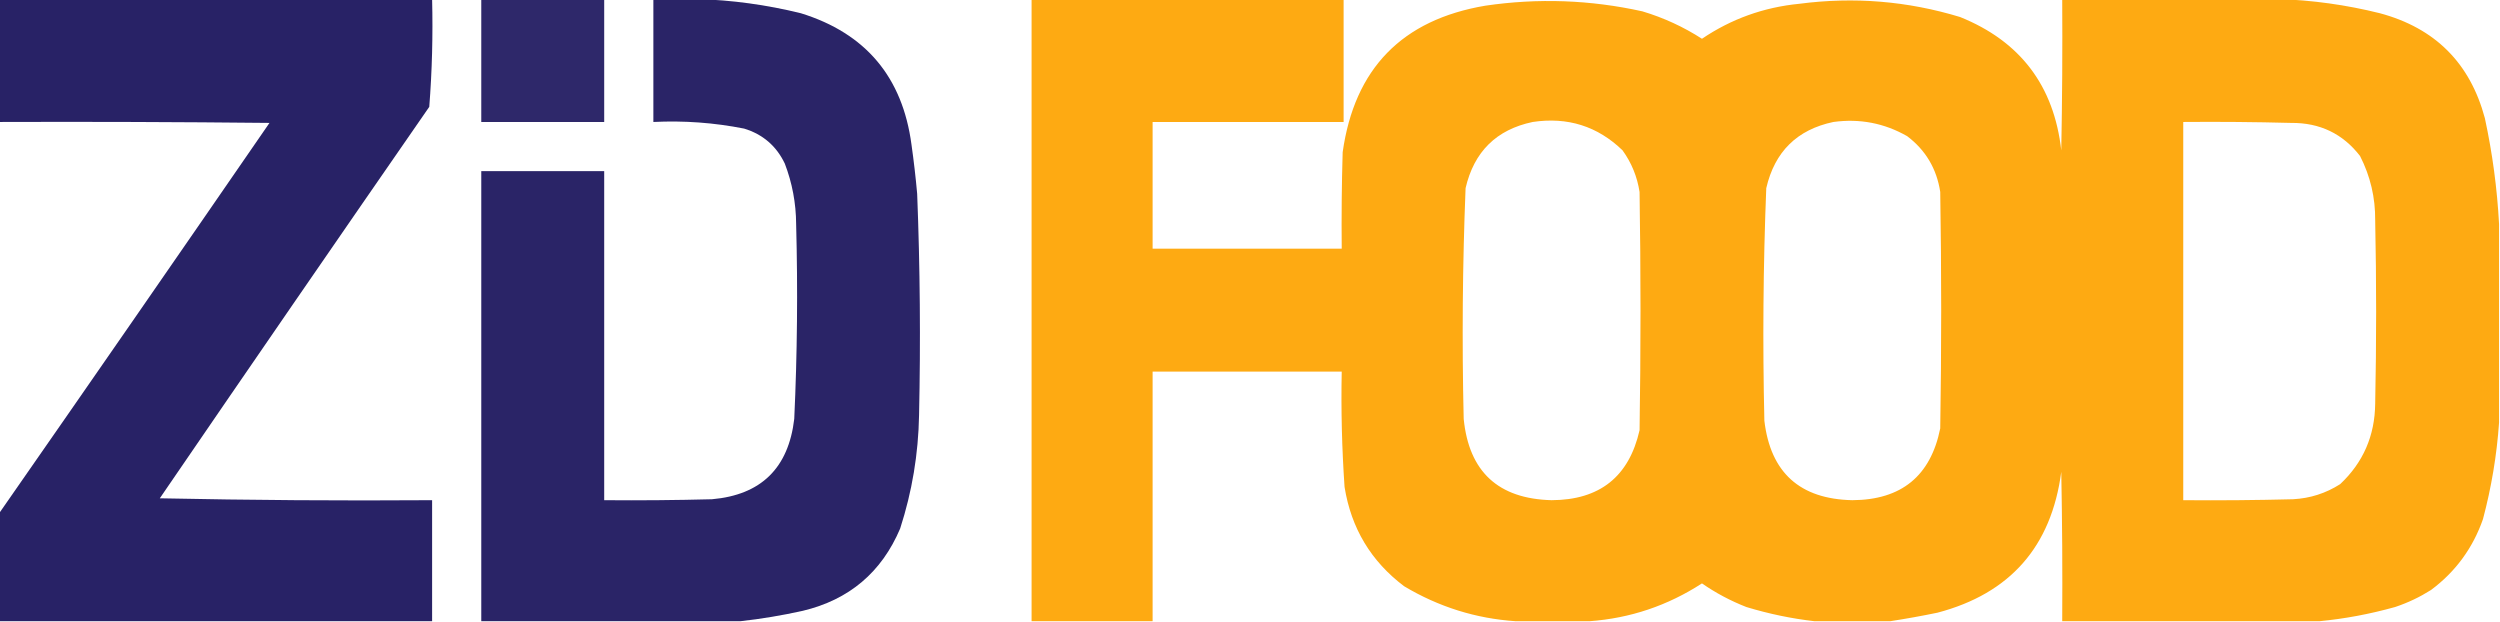
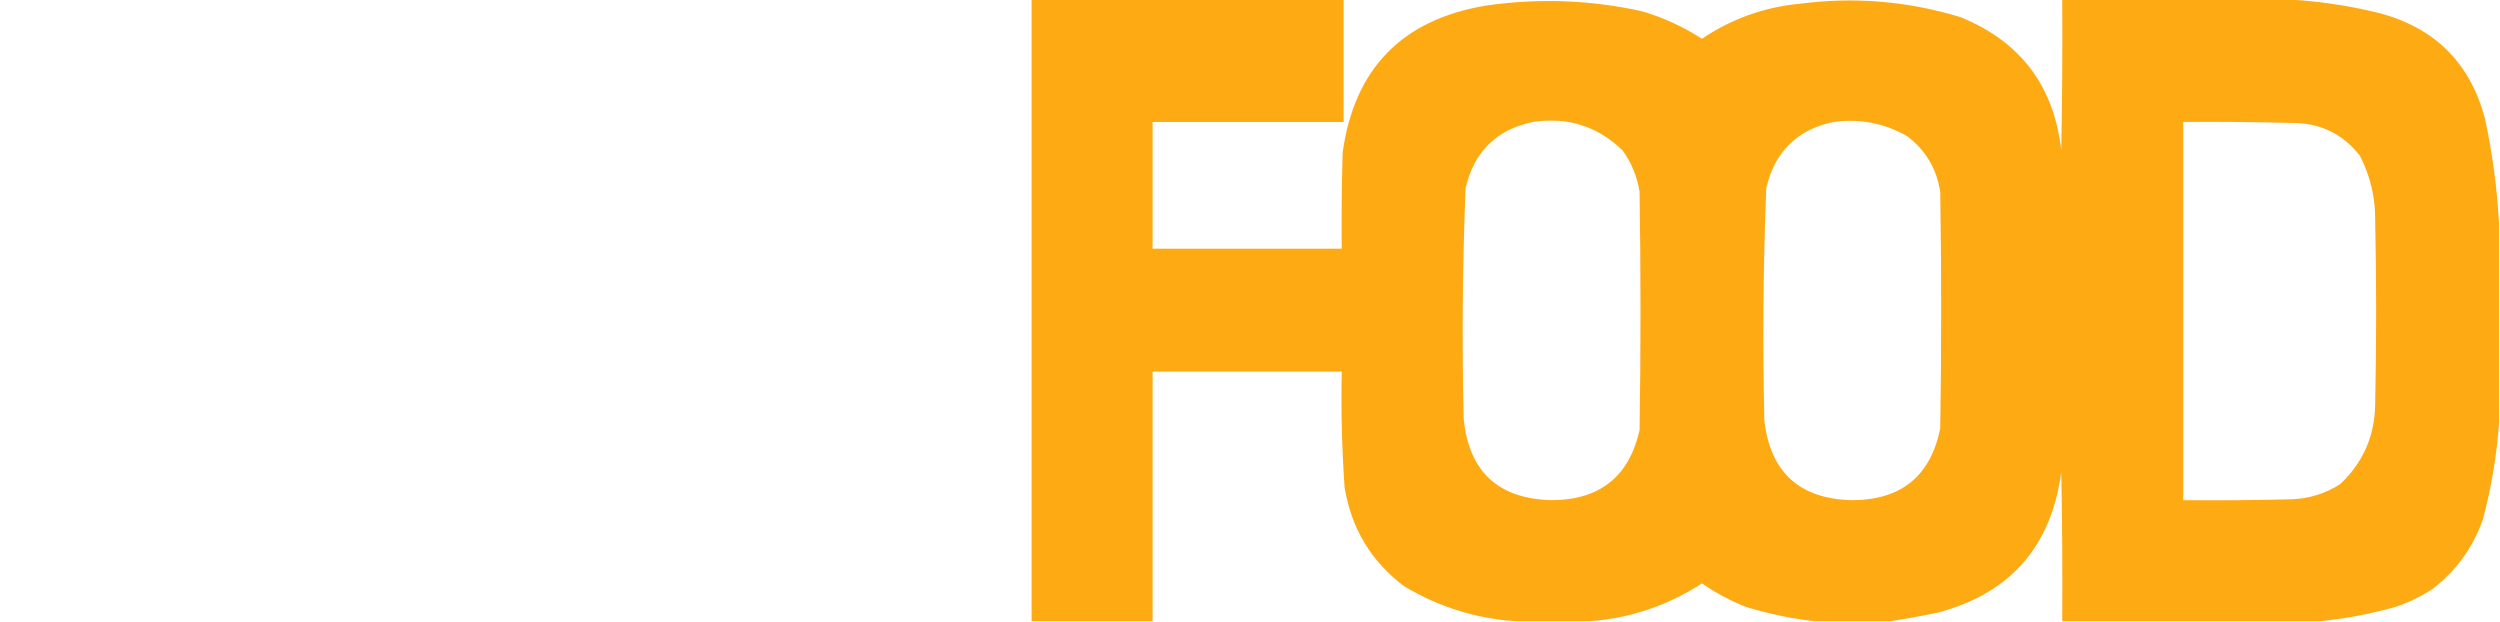
<svg xmlns="http://www.w3.org/2000/svg" version="1.1" width="1322px" height="329px" style="shape-rendering:geometricPrecision; text-rendering:geometricPrecision; image-rendering:optimizeQuality; fill-rule:evenodd; clip-rule:evenodd">
  <g>
-     <path style="opacity:0.989" fill="#272165" d="M -0.5,-0.5 C 75.833,-0.5 152.167,-0.5 228.5,-0.5C 228.975,18.593 228.475,37.593 227,56.5C 179.305,125.363 131.805,194.363 84.5,263.5C 132.495,264.5 180.495,264.833 228.5,264.5C 228.5,285.833 228.5,307.167 228.5,328.5C 152.167,328.5 75.833,328.5 -0.5,328.5C -0.5,309.5 -0.5,290.5 -0.5,271.5C 47.304,202.846 94.97,134.012 142.5,65C 94.835,64.5 47.168,64.333 -0.5,64.5C -0.5,42.833 -0.5,21.167 -0.5,-0.5 Z" />
-   </g>
+     </g>
  <g>
-     <path style="opacity:0.962" fill="#272165" d="M 254.5,-0.5 C 276.167,-0.5 297.833,-0.5 319.5,-0.5C 319.5,21.167 319.5,42.833 319.5,64.5C 297.833,64.5 276.167,64.5 254.5,64.5C 254.5,42.833 254.5,21.167 254.5,-0.5 Z" />
-   </g>
+     </g>
  <g>
-     <path style="opacity:0.984" fill="#272165" d="M 345.5,-0.5 C 353.167,-0.5 360.833,-0.5 368.5,-0.5C 386.955,0.017 405.289,2.517 423.5,7C 457.753,17.598 477.253,40.765 482,76.5C 483.219,85.141 484.219,93.808 485,102.5C 486.521,141.487 486.854,180.487 486,219.5C 485.642,240.01 482.308,260.01 476,279.5C 466.181,302.648 449.015,317.148 424.5,323C 413.457,325.455 402.457,327.288 391.5,328.5C 345.833,328.5 300.167,328.5 254.5,328.5C 254.5,249.167 254.5,169.833 254.5,90.5C 276.167,90.5 297.833,90.5 319.5,90.5C 319.5,148.5 319.5,206.5 319.5,264.5C 338.503,264.667 357.503,264.5 376.5,264C 402.442,261.726 416.942,247.56 420,221.5C 421.587,187.188 421.92,152.854 421,118.5C 420.936,107.447 418.936,96.78 415,86.5C 410.556,77.191 403.389,71.024 393.5,68C 377.666,64.87 361.666,63.703 345.5,64.5C 345.5,42.833 345.5,21.167 345.5,-0.5 Z" />
-   </g>
+     </g>
  <g>
    <path style="opacity:0.99" fill="#feaa11" d="M 545.5,-0.5 C 600.5,-0.5 655.5,-0.5 710.5,-0.5C 710.5,21.167 710.5,42.833 710.5,64.5C 676.833,64.5 643.167,64.5 609.5,64.5C 609.5,86.833 609.5,109.167 609.5,131.5C 642.833,131.5 676.167,131.5 709.5,131.5C 709.333,114.497 709.5,97.497 710,80.5C 716.232,36.267 741.399,10.434 785.5,3C 813.366,-1.087 841.033,-0.087 868.5,6C 879.719,9.361 890.219,14.194 900,20.5C 915.524,9.999 932.69,3.832 951.5,2C 980.377,-1.783 1008.71,0.55 1036.5,9C 1068.3,21.815 1086.14,45.315 1090,79.5C 1090.5,52.835 1090.67,26.169 1090.5,-0.5C 1128.5,-0.5 1166.5,-0.5 1204.5,-0.5C 1222.62,0.054 1240.62,2.554 1258.5,7C 1287.69,14.86 1306.19,33.36 1314,62.5C 1318.01,81.108 1320.51,99.775 1321.5,118.5C 1321.5,153.5 1321.5,188.5 1321.5,223.5C 1320.31,240.632 1317.48,257.632 1313,274.5C 1307.63,289.861 1298.46,302.361 1285.5,312C 1279.54,315.765 1273.21,318.765 1266.5,321C 1253.25,324.705 1239.92,327.205 1226.5,328.5C 1181.17,328.5 1135.83,328.5 1090.5,328.5C 1090.67,302.165 1090.5,275.831 1090,249.5C 1084.78,289.045 1062.95,313.878 1024.5,324C 1016.06,325.738 1007.73,327.238 999.5,328.5C 986.167,328.5 972.833,328.5 959.5,328.5C 947.412,327.115 935.412,324.615 923.5,321C 915.143,317.739 907.31,313.573 900,308.5C 881.819,320.282 861.986,326.949 840.5,328.5C 827.5,328.5 814.5,328.5 801.5,328.5C 780.446,327.095 760.78,320.928 742.5,310C 724.987,296.796 714.487,279.296 711,257.5C 709.601,237.2 709.101,216.866 709.5,196.5C 676.167,196.5 642.833,196.5 609.5,196.5C 609.5,240.5 609.5,284.5 609.5,328.5C 588.167,328.5 566.833,328.5 545.5,328.5C 545.5,218.833 545.5,109.167 545.5,-0.5 Z M 810.5,64.5 C 828.96,61.731 844.793,66.731 858,79.5C 862.751,86.08 865.751,93.413 867,101.5C 867.667,143.5 867.667,185.5 867,227.5C 861.427,252.063 845.927,264.397 820.5,264.5C 792.288,263.785 776.788,249.451 774,221.5C 773.047,180.807 773.38,140.141 775,99.5C 779.464,80.202 791.297,68.535 810.5,64.5 Z M 969.5,64.5 C 983.433,62.604 996.433,65.104 1008.5,72C 1018.28,79.389 1024.12,89.222 1026,101.5C 1026.67,143.167 1026.67,184.833 1026,226.5C 1020.95,251.699 1005.45,264.366 979.5,264.5C 951.745,263.906 936.245,249.906 933,222.5C 932.04,181.471 932.374,140.471 934,99.5C 938.455,80.211 950.288,68.544 969.5,64.5 Z M 1154.5,64.5 C 1173.5,64.333 1192.5,64.5 1211.5,65C 1226.69,64.847 1238.86,70.68 1248,82.5C 1253.44,93.157 1256.11,104.491 1256,116.5C 1256.67,148.833 1256.67,181.167 1256,213.5C 1255.82,230.408 1249.65,244.575 1237.5,256C 1229.9,260.866 1221.57,263.532 1212.5,264C 1193.17,264.5 1173.84,264.667 1154.5,264.5C 1154.5,197.833 1154.5,131.167 1154.5,64.5 Z" />
  </g>
</svg>